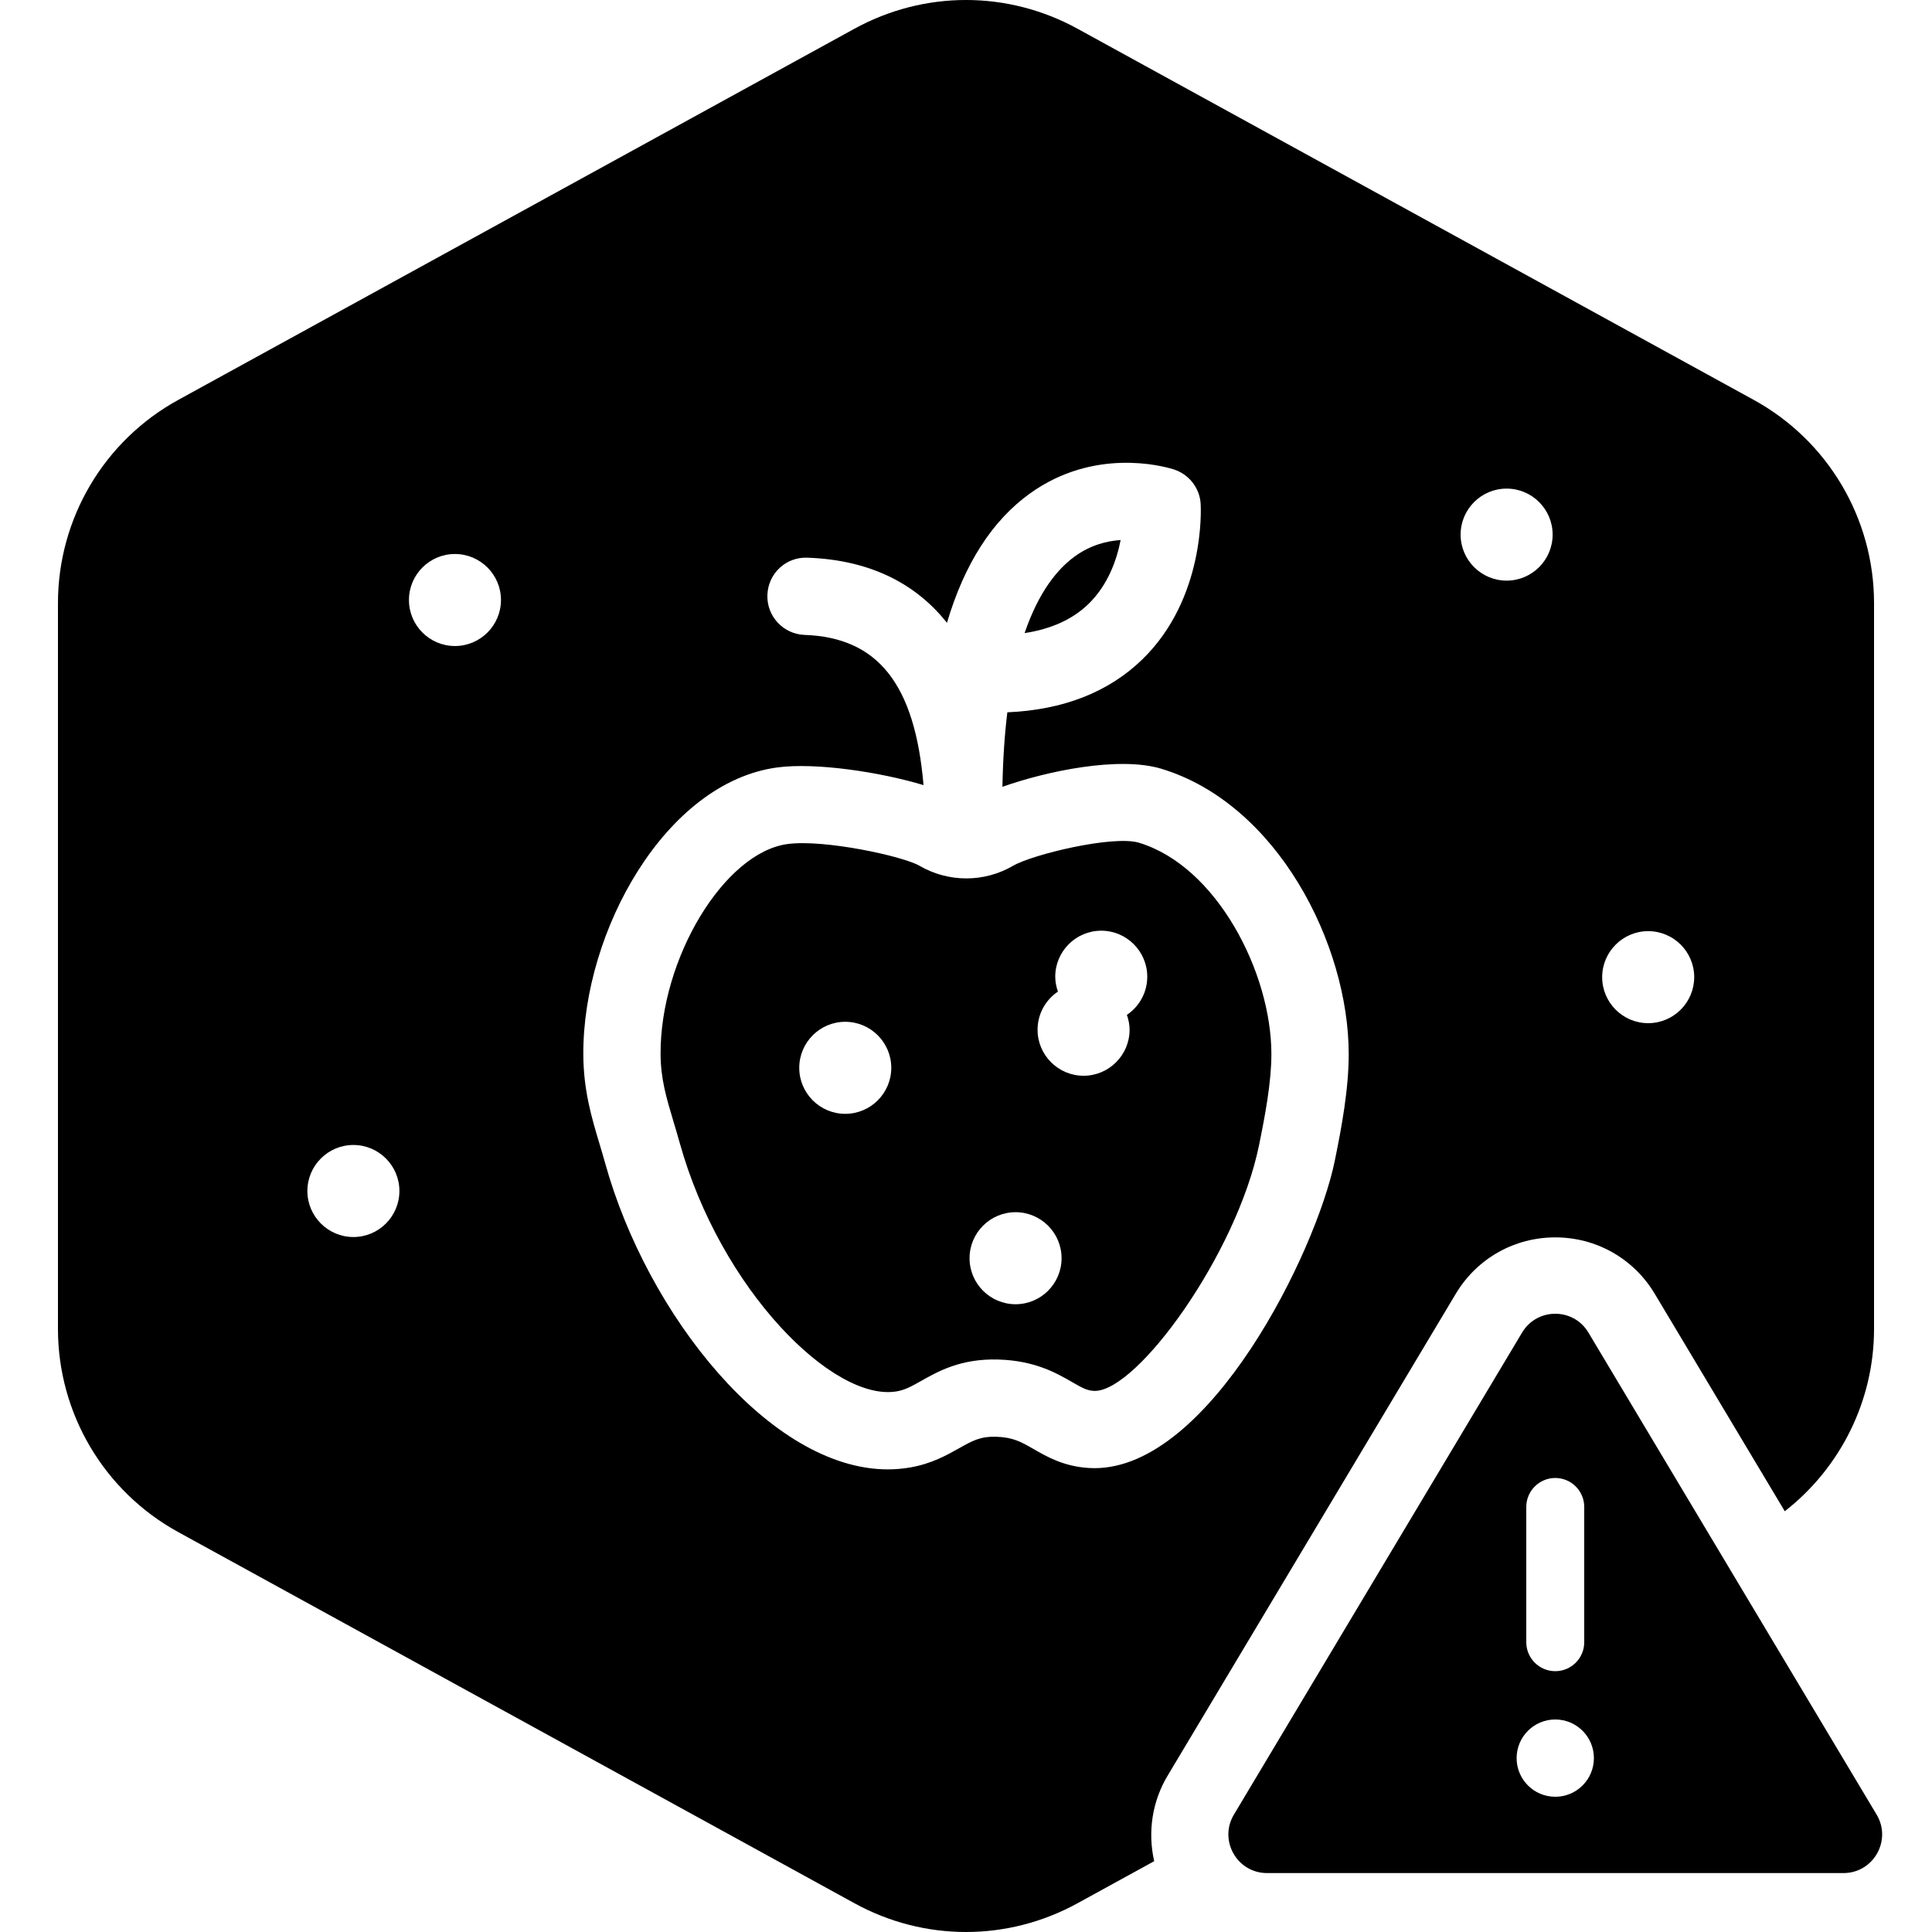
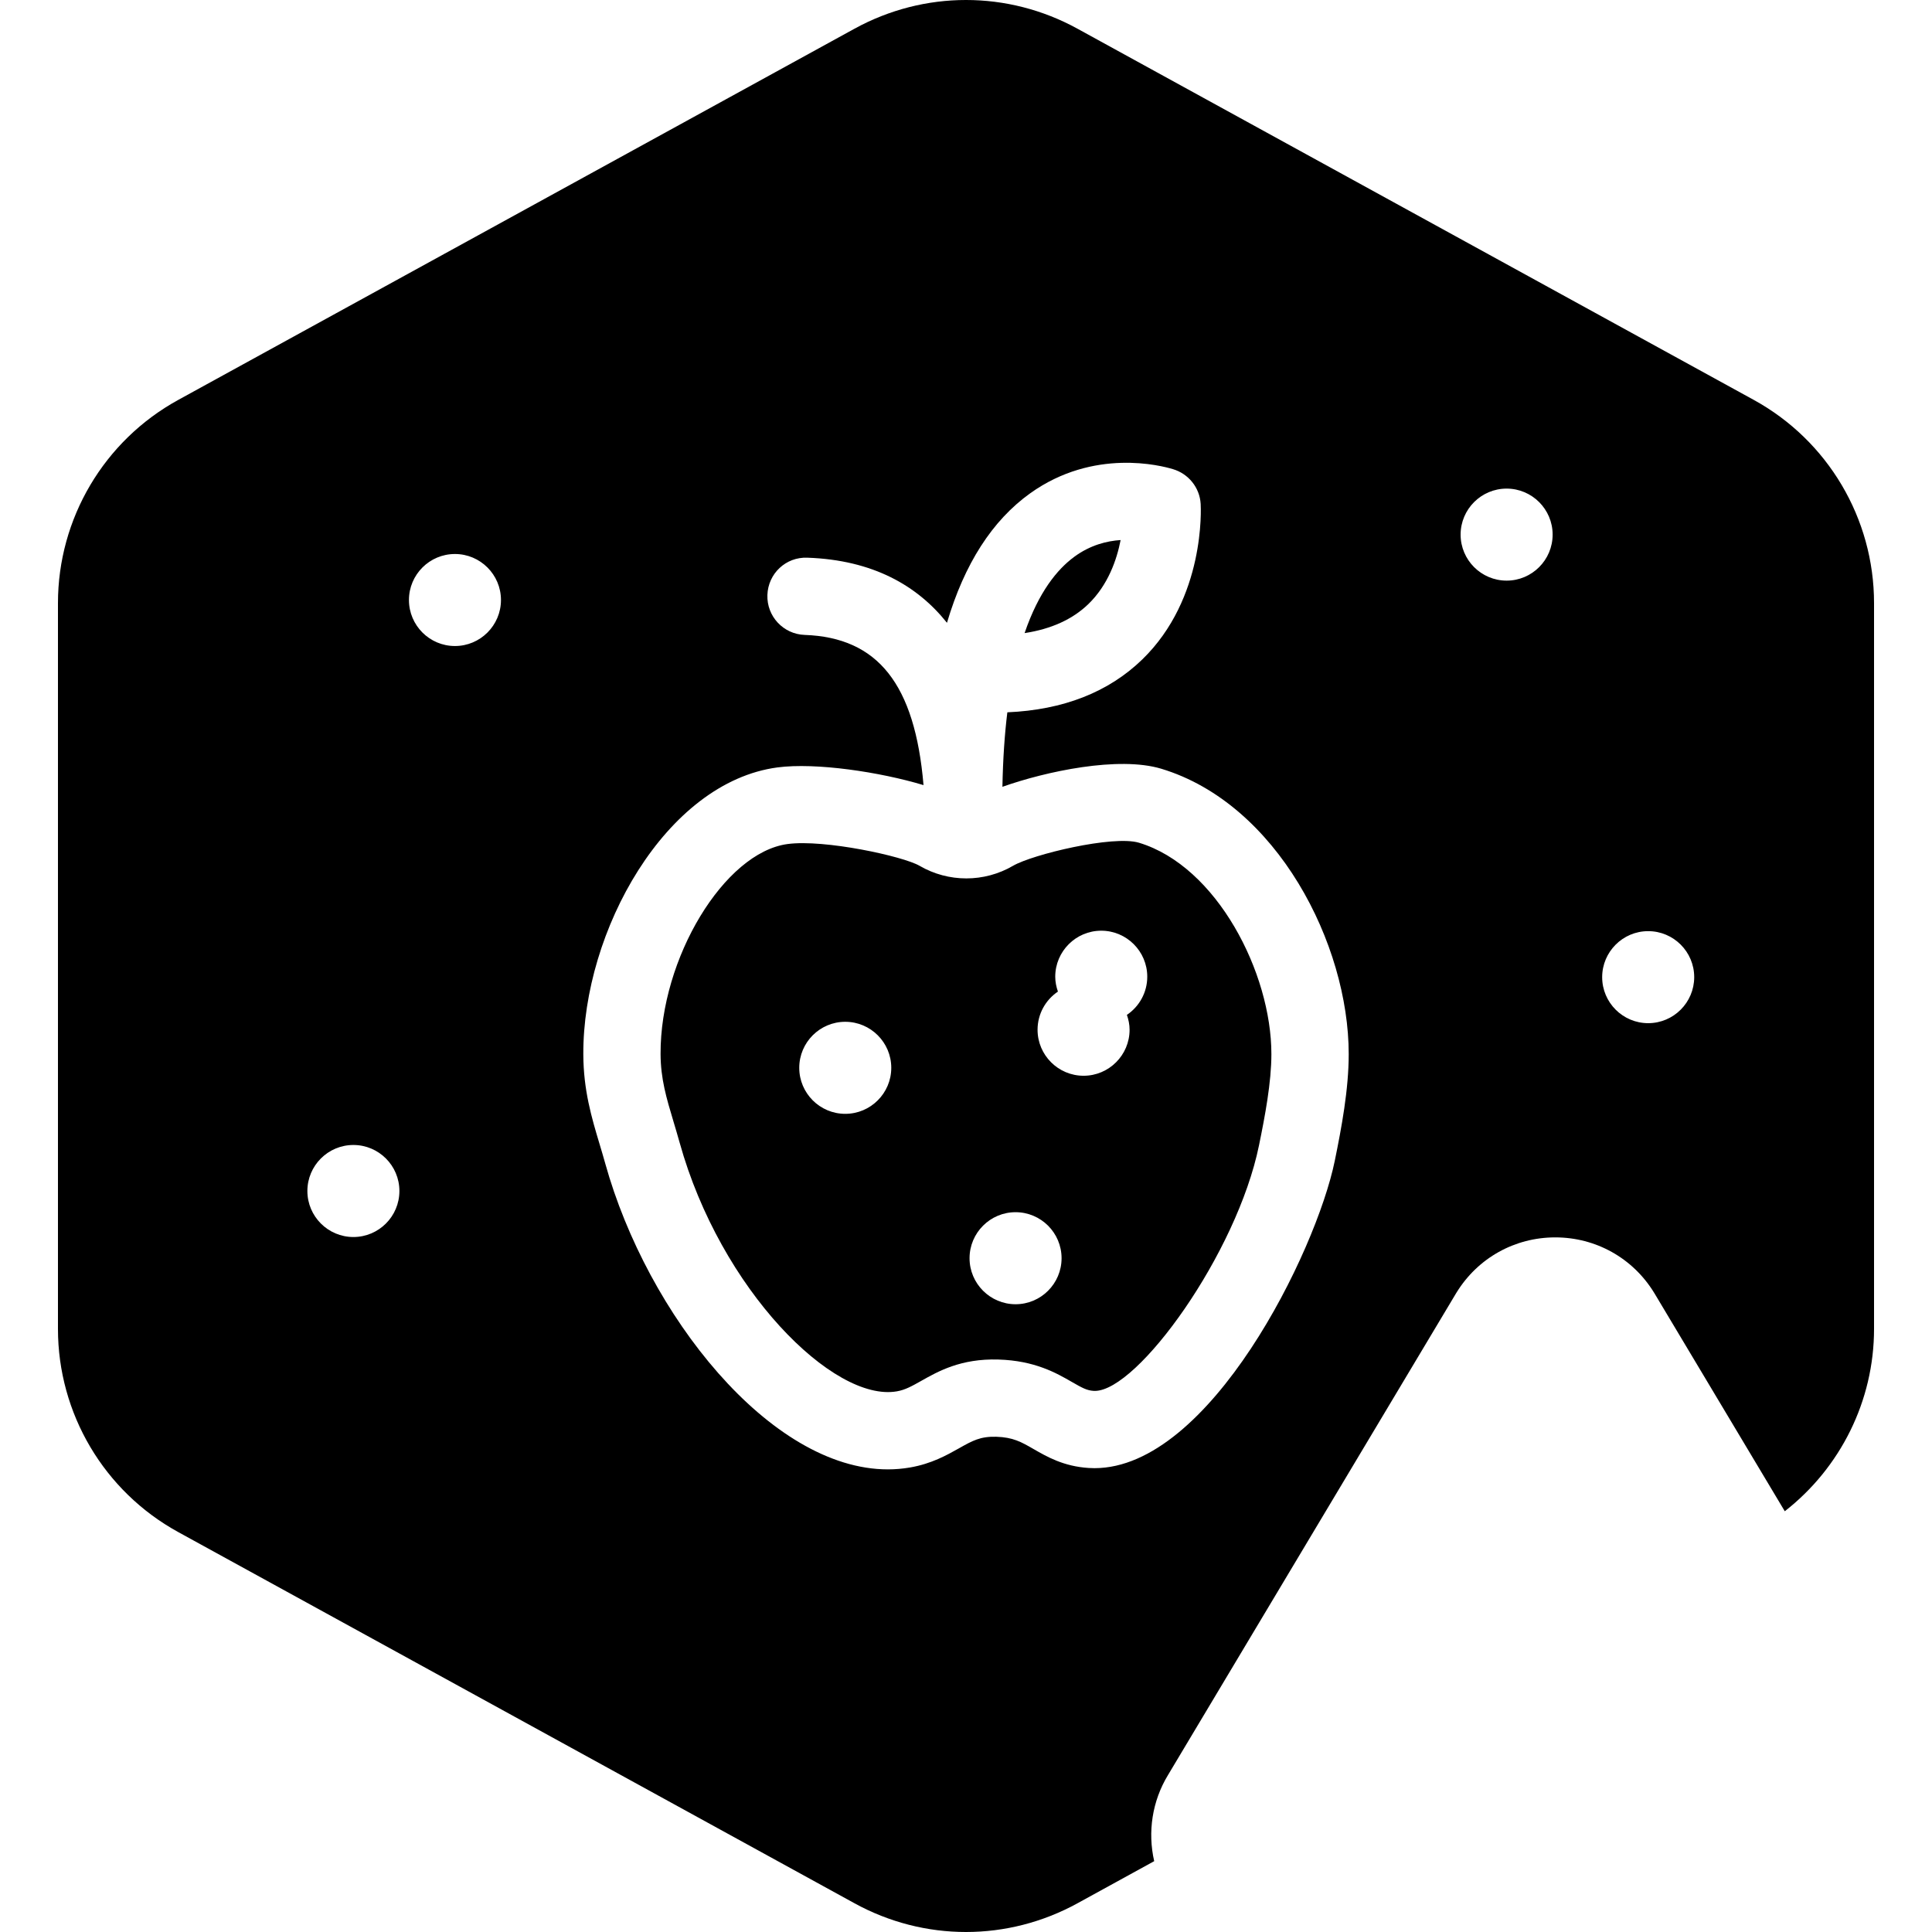
<svg xmlns="http://www.w3.org/2000/svg" version="1.1" x="0px" y="0px" viewBox="0 0 100 100" enable-background="new 0 0 100 100" xml:space="preserve">
  <g id="Warning_x5F_Hexagon">
-     <path d="M97.119,93.9L82.202,68.95c-0.781-1.267-2.623-1.267-3.405,0L63.881,93.9c-0.822,1.333,0.137,3.05,1.702,3.05h29.834   C96.982,96.95,97.941,95.233,97.119,93.9z M79,78c0-0.828,0.672-1.5,1.5-1.5S82,77.172,82,78v7c0,0.828-0.672,1.5-1.5,1.5   S79,85.828,79,85V78z M80.5,93c-1.105,0-2-0.895-2-2c0-1.105,0.895-2,2-2s2,0.895,2,2C82.5,92.105,81.605,93,80.5,93z" />
-   </g>
+     </g>
  <g id="Your_Icon">
    <g>
      <path d="M58.003,27.953c-0.703,0.045-1.567,0.255-2.398,0.866c-0.879,0.645-1.844,1.82-2.572,3.95    c1.381-0.21,2.487-0.714,3.306-1.507C57.354,30.275,57.805,28.973,58.003,27.953z" />
      <path d="M90.775,20.699L55.774,1.488c-3.615-1.984-7.933-1.984-11.549,0l-35,19.212C5.385,22.807,3,26.838,3,31.217v37.566    c0,4.38,2.385,8.41,6.225,10.517l35,19.211C46.033,99.504,48.017,100,50,100s3.967-0.496,5.775-1.489l3.966-2.177    c-0.344-1.504-0.107-3.107,0.716-4.46l14.907-24.93c0.009-0.016,0.019-0.031,0.029-0.047c1.101-1.785,3.01-2.85,5.107-2.85    s4.006,1.065,5.107,2.85c0.01,0.016,0.019,0.031,0.029,0.047l6.744,11.278c2.881-2.251,4.62-5.713,4.62-9.44V31.217    C97,26.838,94.614,22.807,90.775,20.699z M18.292,64.028c-1.313,0-2.382-1.068-2.382-2.382s1.068-2.382,2.382-2.382    c1.313,0,2.381,1.068,2.381,2.382S19.605,64.028,18.292,64.028z M23.548,33.438c-1.313,0-2.381-1.068-2.381-2.382    c0-1.313,1.068-2.381,2.381-2.381c1.313,0,2.382,1.068,2.382,2.381C25.93,32.37,24.861,33.438,23.548,33.438z M69.088,60.082    c-0.963,4.71-6.469,15.909-12.436,15.91c-0.103,0-0.204-0.003-0.306-0.01c-1.293-0.084-2.154-0.58-2.848-0.979    c-0.638-0.368-1.06-0.61-1.938-0.637c-0.824-0.021-1.232,0.208-1.914,0.593c-0.637,0.358-1.429,0.806-2.544,0.998    c-0.38,0.065-0.764,0.098-1.146,0.098c-6.084,0-12.452-8.004-14.633-15.848v-0.001c-0.095-0.342-0.194-0.67-0.29-0.991    c-0.41-1.367-0.834-2.781-0.841-4.647c-0.025-6.372,4.265-14.075,10.045-14.846c1.987-0.263,5.312,0.236,7.564,0.915    c-0.445-5.229-2.364-7.64-6.153-7.774c-1.104-0.039-1.967-0.965-1.928-2.069c0.039-1.104,0.951-1.973,2.069-1.928    c3.4,0.12,5.694,1.449,7.226,3.37c0.904-3.054,2.343-5.296,4.307-6.703c3.289-2.355,6.799-1.429,7.386-1.251    c0.801,0.235,1.389,0.95,1.438,1.802c0.012,0.198,0.249,4.877-3.024,8.051c-1.748,1.694-4.09,2.609-6.982,2.734    c-0.14,1.131-0.228,2.417-0.255,3.856c2.253-0.8,6.013-1.601,8.223-0.935c5.992,1.81,9.701,9.076,9.701,14.77    C69.809,56.396,69.437,58.373,69.088,60.082z M77.983,30.053c-1.313,0-2.382-1.068-2.382-2.382c0-1.313,1.068-2.381,2.382-2.381    c1.312,0,2.381,1.068,2.381,2.381C80.364,28.985,79.296,30.053,77.983,30.053z M85.31,52.959c-1.313,0-2.382-1.068-2.382-2.381    c0-1.313,1.068-2.382,2.382-2.382s2.382,1.068,2.382,2.382C87.691,51.891,86.623,52.959,85.31,52.959z" />
      <path d="M58.951,43.619c-1.336-0.4-5.507,0.606-6.518,1.195c-1.489,0.869-3.343,0.87-4.836,0    c-0.848-0.495-4.929-1.382-6.832-1.127c-3.276,0.437-6.593,5.92-6.574,10.865c0.005,1.288,0.3,2.271,0.673,3.515    c0.104,0.346,0.209,0.699,0.312,1.069v-0.001c2.119,7.618,7.966,13.449,11.244,12.881c0.435-0.075,0.781-0.271,1.261-0.541    c0.87-0.491,2.05-1.165,3.996-1.106c1.886,0.056,3.003,0.699,3.818,1.169c0.518,0.298,0.761,0.431,1.108,0.453    c0.021,0.002,0.043,0.002,0.064,0.002c2.221,0,7.355-7.115,8.499-12.711c0.311-1.517,0.641-3.259,0.641-4.722    C65.809,50.364,62.992,44.839,58.951,43.619z M43.75,57.652c-1.313,0-2.381-1.068-2.381-2.382s1.068-2.382,2.381-2.382    s2.382,1.068,2.382,2.382S45.063,57.652,43.75,57.652z M52.566,67.507c-1.313,0-2.382-1.068-2.382-2.382s1.068-2.382,2.382-2.382    c1.312,0,2.381,1.068,2.381,2.382S53.879,67.507,52.566,67.507z M58.328,52.53c0.084,0.243,0.139,0.499,0.139,0.77    c0,1.312-1.068,2.381-2.381,2.381c-1.313,0-2.382-1.068-2.382-2.381c0-0.822,0.419-1.548,1.054-1.976    c-0.084-0.243-0.139-0.499-0.139-0.769c0-1.313,1.068-2.382,2.382-2.382c1.312,0,2.381,1.068,2.381,2.382    C59.382,51.376,58.963,52.102,58.328,52.53z" />
    </g>
  </g>
</svg>